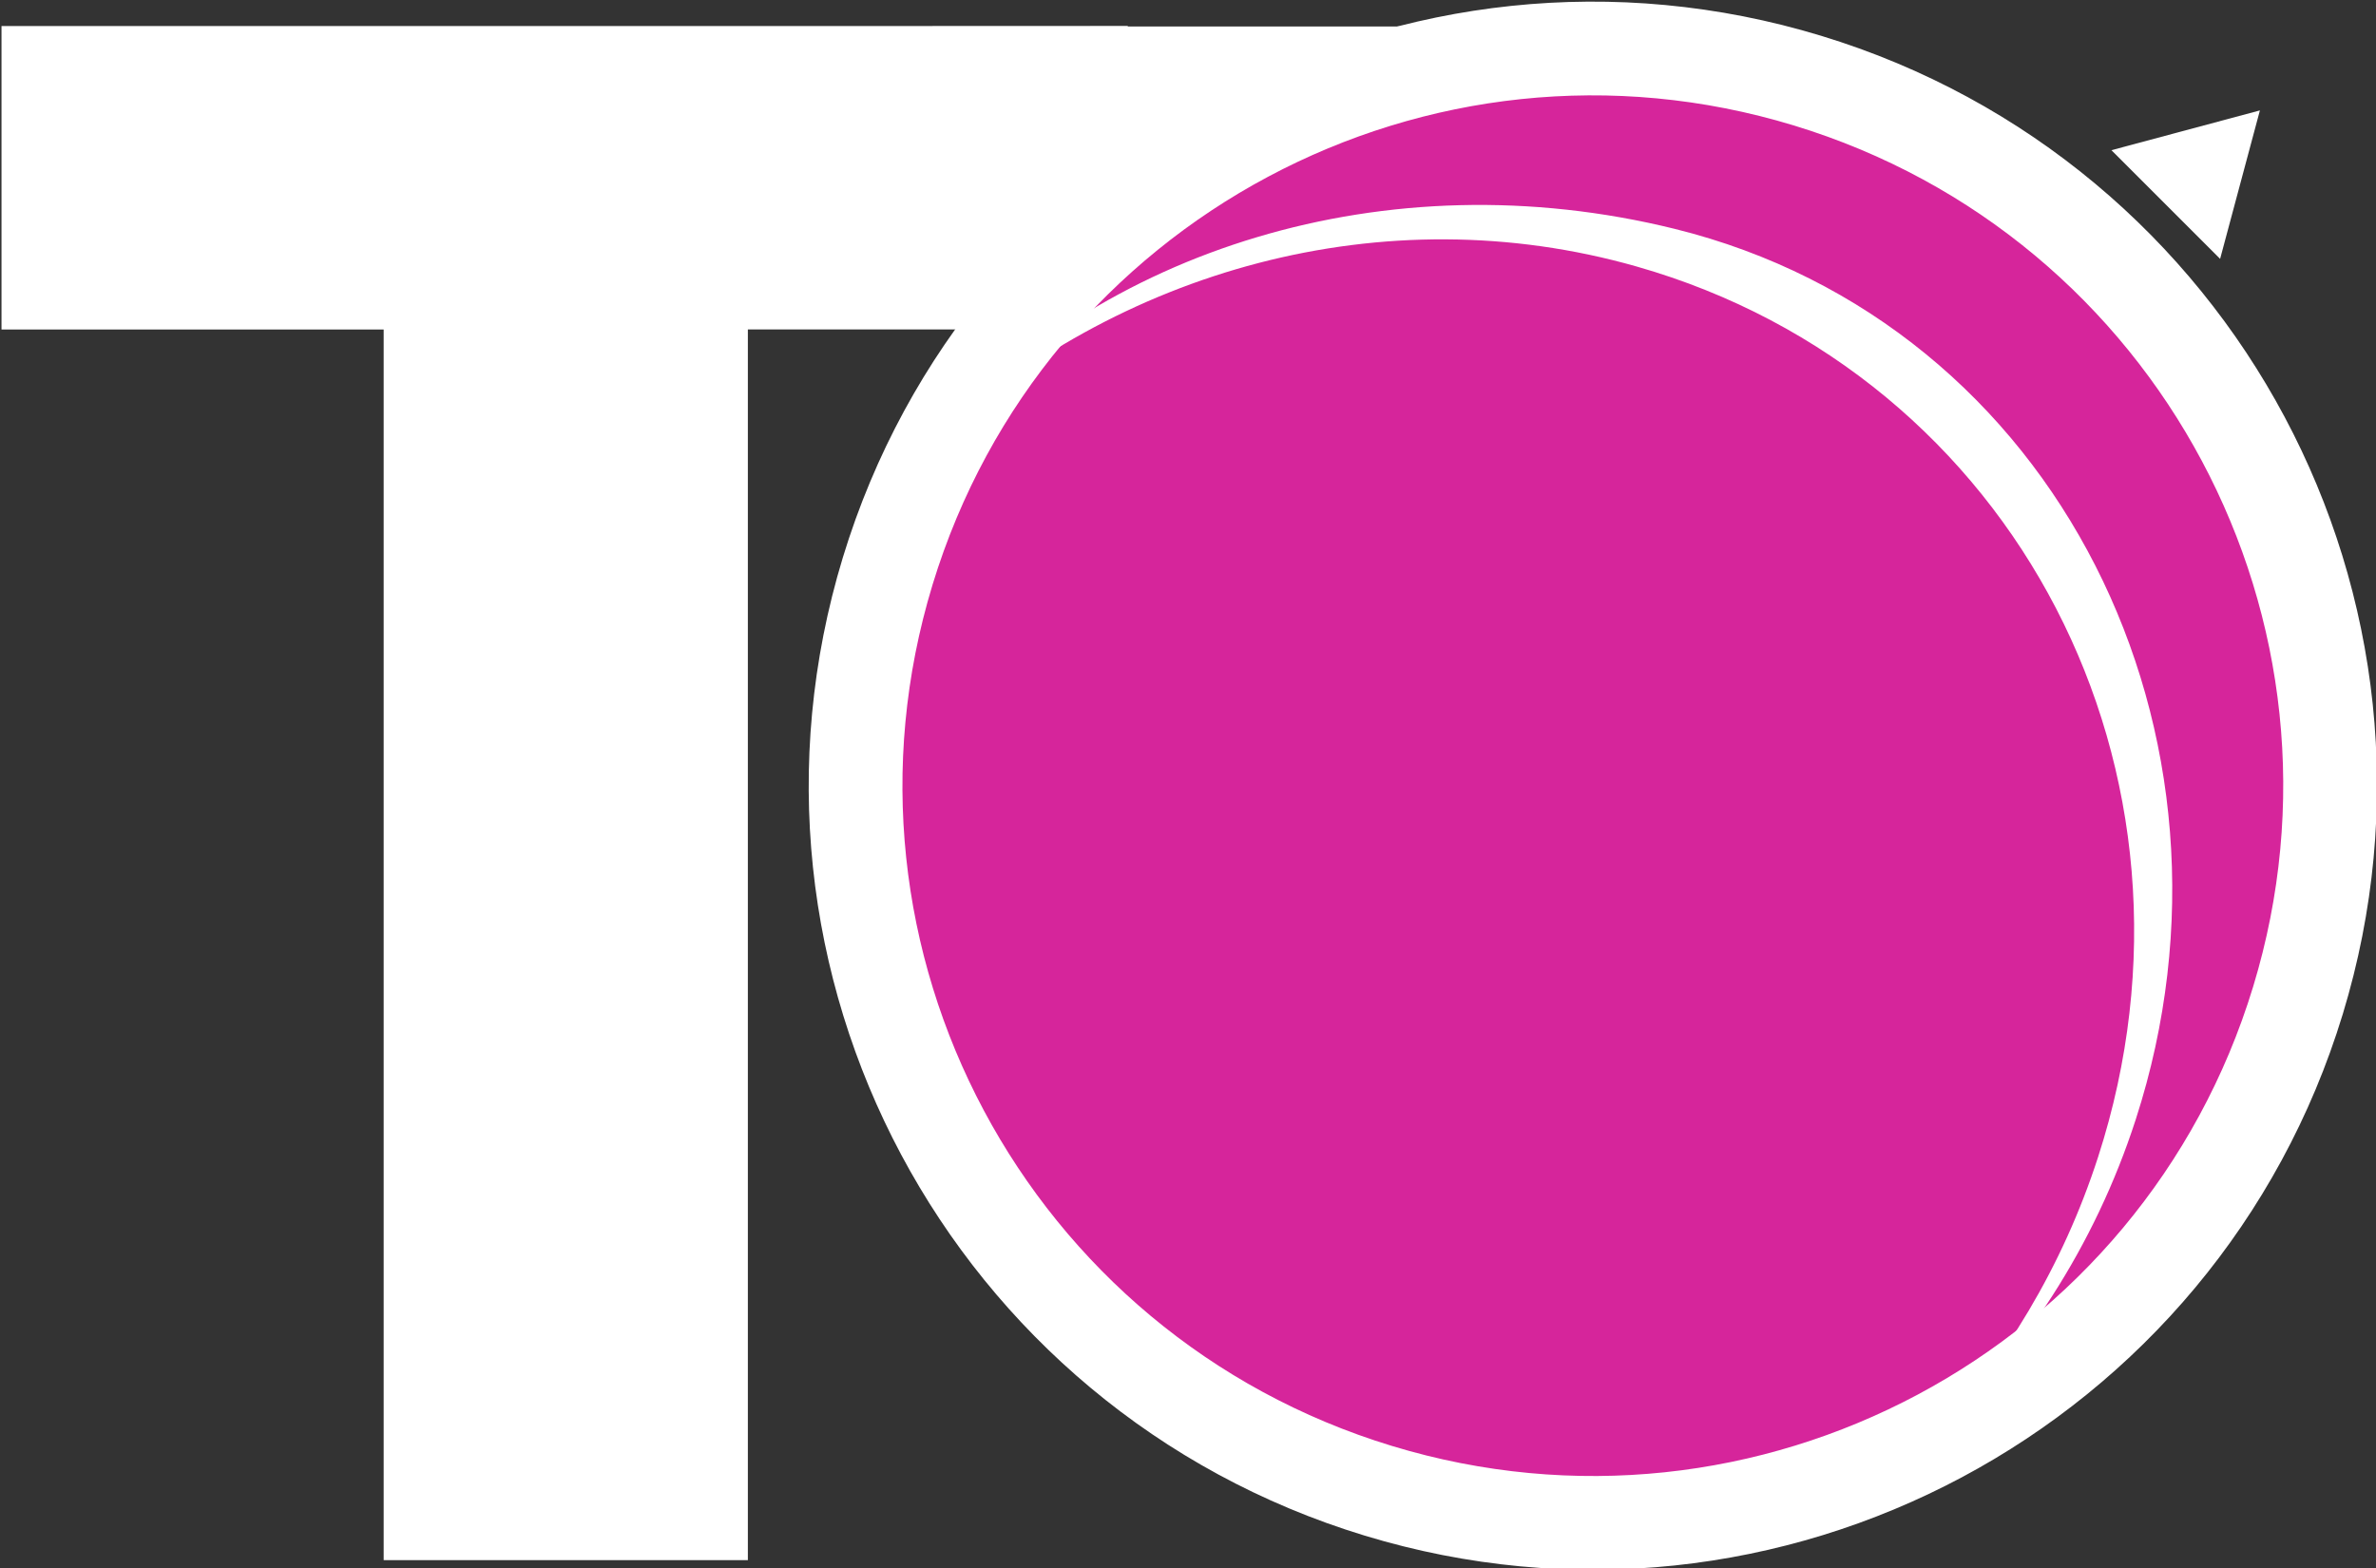
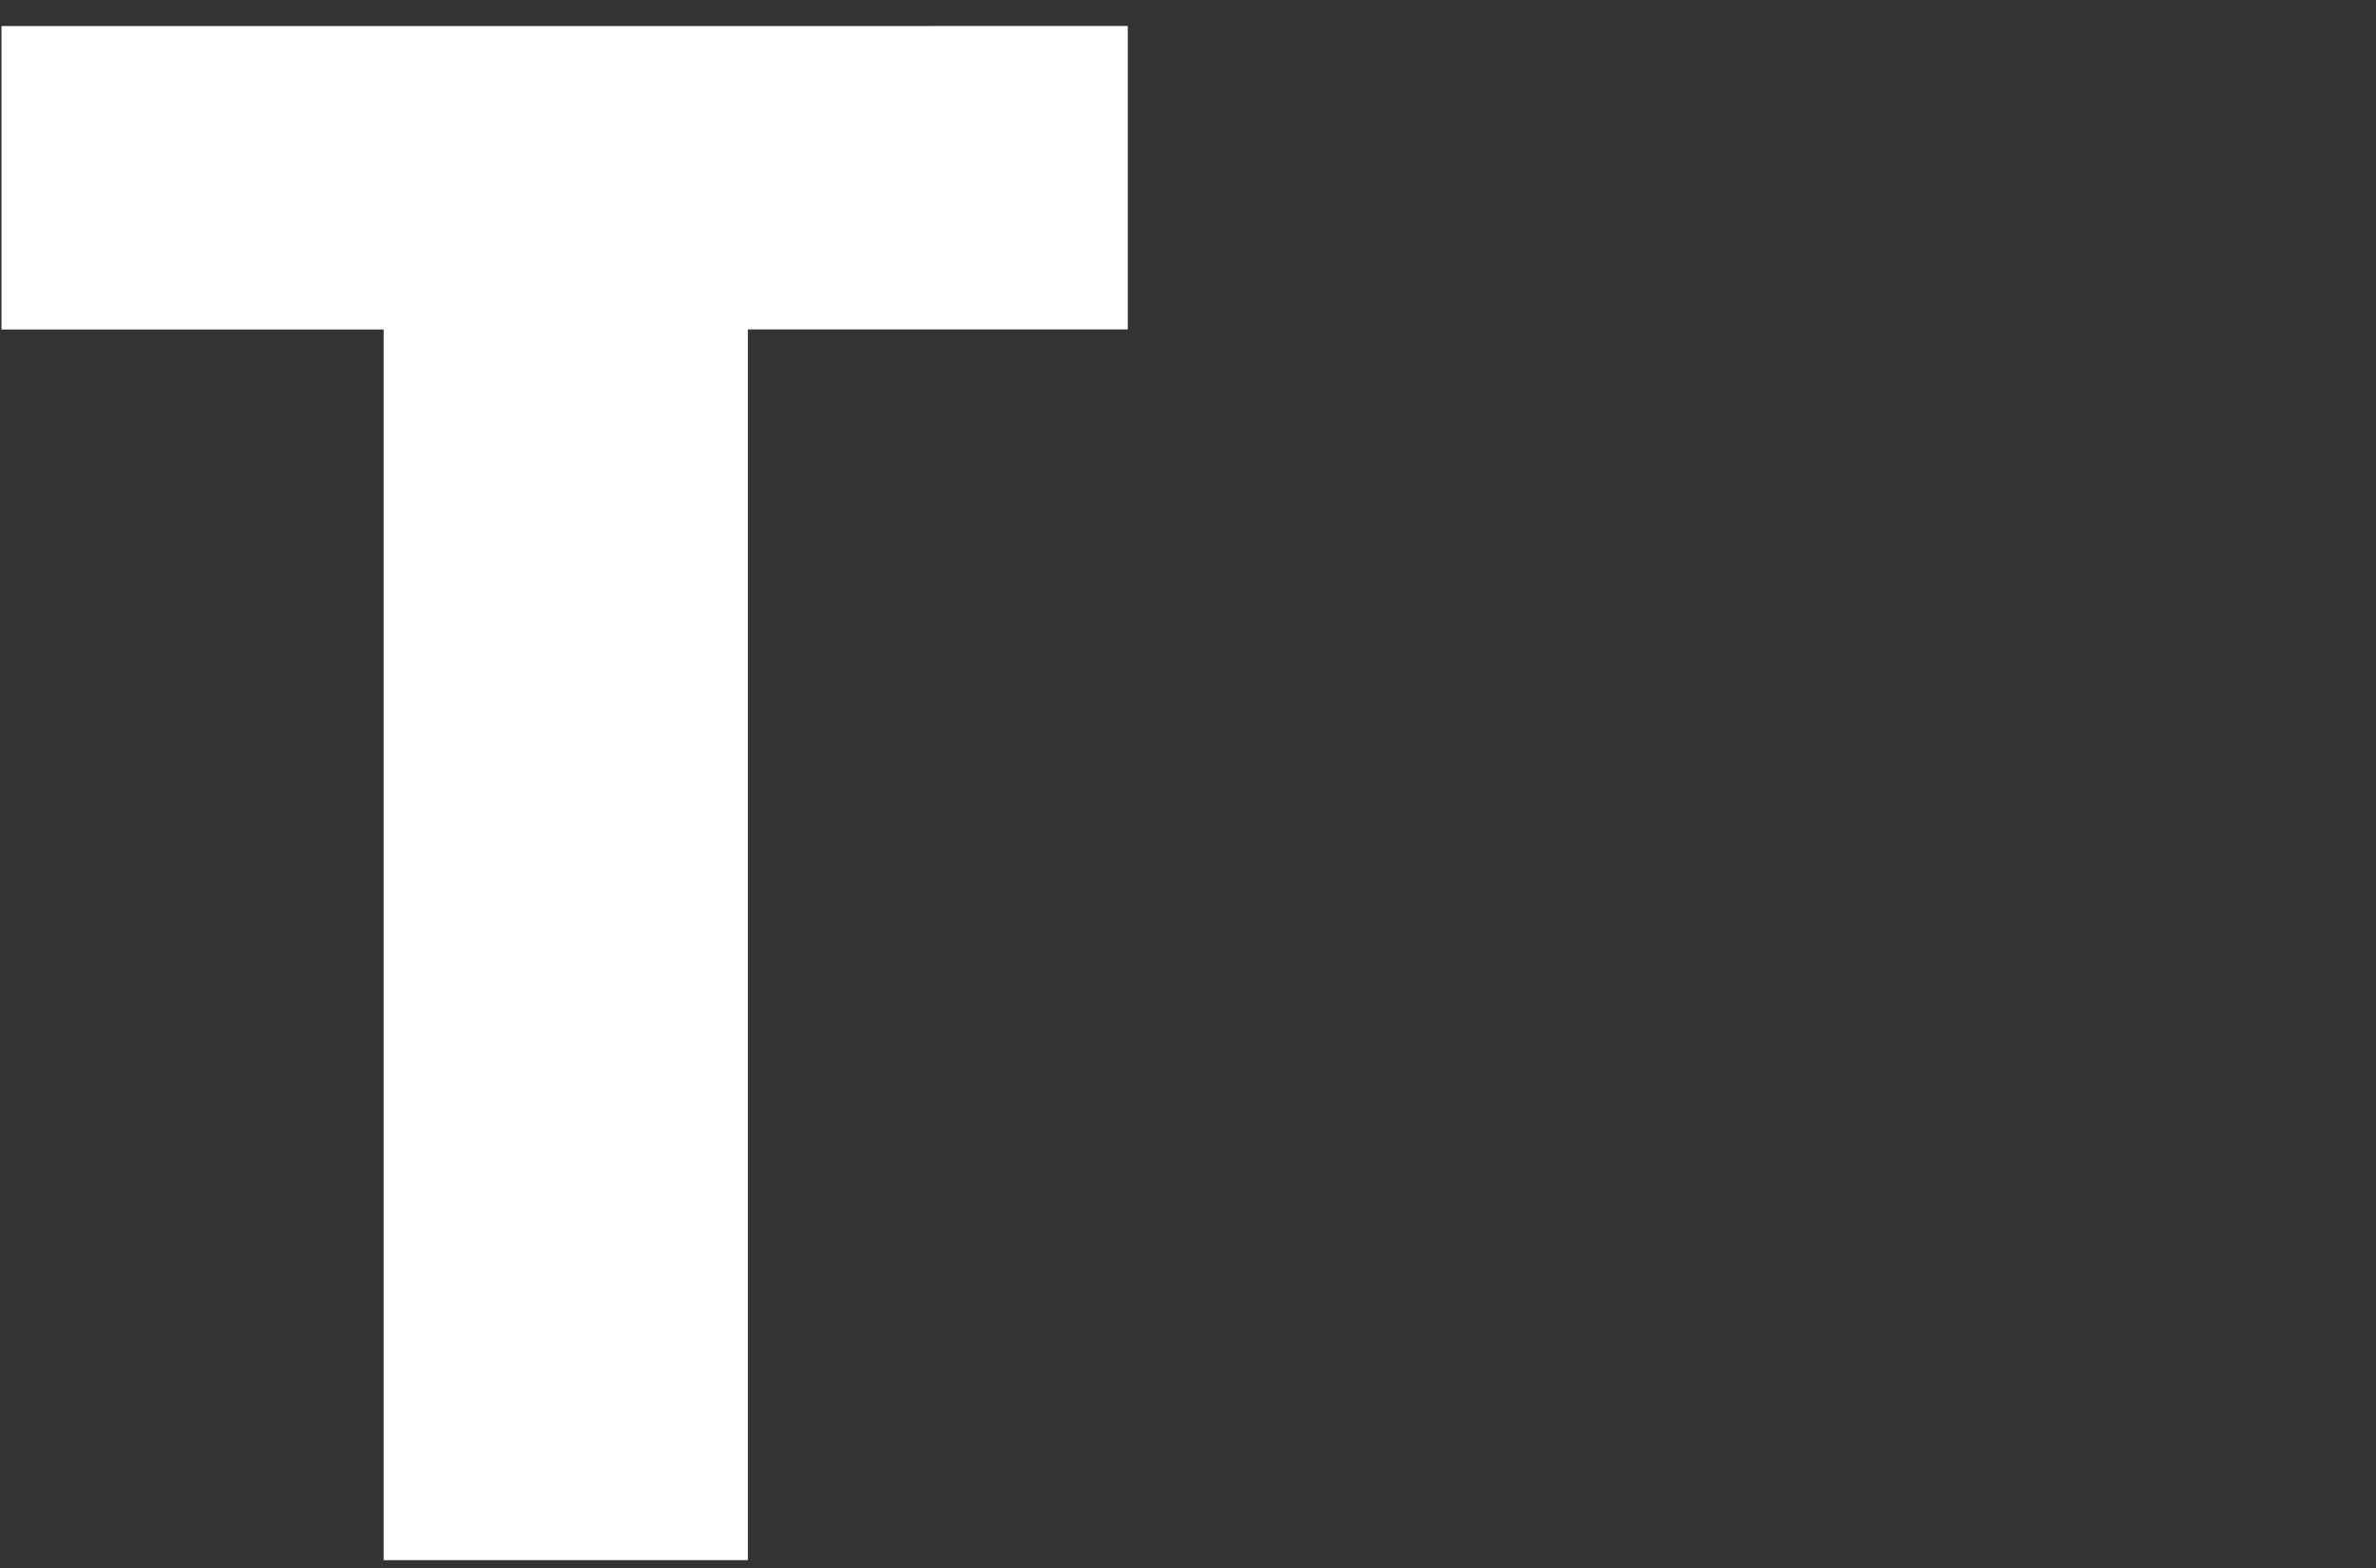
<svg xmlns="http://www.w3.org/2000/svg" xmlns:ns1="http://www.inkscape.org/namespaces/inkscape" xmlns:ns2="http://sodipodi.sourceforge.net/DTD/sodipodi-0.dtd" ns1:version="1.1-dev (21a0b96642, 2020-05-21)" ns2:docname="trainerArcher.svg" viewBox="0 0 168.939 111.524" height="111.524" width="168.939" xml:space="preserve" id="svg2" version="1.1">
  <rect x="0" y="0" width="168.939" height="111.524" fill="#333333" stroke="none" />
  <defs id="defs6">
    <clipPath id="clipPath16" clipPathUnits="userSpaceOnUse">
      <path id="path14" d="M 0,841.89 H 595.28 V 0 H 0 Z" />
    </clipPath>
    <clipPath id="clipPath42" clipPathUnits="userSpaceOnUse">
      <path id="path40" d="M 0,841.89 H 595.28 V 0 H 0 Z" />
    </clipPath>
    <clipPath id="clipPath72" clipPathUnits="userSpaceOnUse">
      <path id="path70" d="M 0,841.89 H 595.28 V 0 H 0 Z" />
    </clipPath>
    <clipPath id="clipPath114" clipPathUnits="userSpaceOnUse">
      <path id="path112" d="M 0,841.89 H 595.28 V 0 H 0 Z" />
    </clipPath>
    <clipPath id="clipPath132" clipPathUnits="userSpaceOnUse">
-       <path id="path130" d="M 0,841.89 H 595.28 V 0 H 0 Z" />
-     </clipPath>
+       </clipPath>
  </defs>
  <ns2:namedview ns1:current-layer="g8" ns1:window-maximized="1" ns1:window-y="0" ns1:window-x="0" ns1:cy="-290.62307" ns1:cx="-220.78563" ns1:zoom="0.34457061" showgrid="false" id="namedview4" ns1:window-height="719" ns1:window-width="1366" ns1:pageshadow="2" ns1:pageopacity="0" guidetolerance="10" gridtolerance="10" objecttolerance="10" borderopacity="1" bordercolor="#666666" pagecolor="#ffffff" />
  <g transform="matrix(1.333,0,0,-1.333,429.009,488.386)" ns1:label="Archer" ns1:groupmode="layer" id="g8">
    <g id="g1549">
      <g style="fill:#ffffff;fill-opacity:1" clip-path="url(#clipPath72)" id="g68">
        <g style="fill:#ffffff;fill-opacity:1" transform="translate(550.798,197.589)" id="g74">
          <path id="path76" style="fill:#ffffff;fill-opacity:1;fill-rule:nonzero;stroke:none" d="m 0,0 c 5.657,18.585 -4.823,38.238 -23.408,43.896 -10.795,3.285 -21.945,1.121 -30.508,-4.908 -2.092,-2.974 -3.76,-6.321 -4.877,-9.99 -5.657,-18.585 4.822,-38.238 23.408,-43.895 10.79,-3.285 21.934,-1.122 30.496,4.9 C -2.793,-7.02 -1.118,-3.673 0,0" />
        </g>
        <g style="fill:#ffffff;fill-opacity:1" transform="translate(535.901,249.995)" id="g78">
          <path id="path80" style="fill:#ffffff;fill-opacity:1;fill-rule:nonzero;stroke:none" d="m 0,0 c -14.511,4.418 -29.673,-1.004 -38.315,-12.439 8.695,6.64 20.339,9.158 31.604,5.728 18.585,-5.657 29.065,-25.31 23.408,-43.895 -1.251,-4.113 -3.201,-7.816 -5.661,-11.047 5.693,4.319 10.133,10.399 12.372,17.757 C 29.065,-25.31 18.586,-5.657 0,0" />
        </g>
        <g style="fill:#ffffff;fill-opacity:1" transform="translate(557.492,248.573)" id="g82">
-           <path id="path84" style="fill:#ffffff;fill-opacity:1;fill-rule:nonzero;stroke:none" d="m 0,0 -7.085,-1.898 5.187,-5.186 z" />
-         </g>
+           </g>
      </g>
-       <path style="font-variant:normal;font-weight:normal;font-stretch:normal;font-size:58.039px;font-family:'Franklin Gothic Demi';-inkscape-font-specification:FranklinGothic-Demi;writing-mode:lr-tb;fill:#d6259b;fill-opacity:1;fill-rule:nonzero;stroke:none" id="path1530" d="m 513.18,180.564 q -7.822,0 -12.101,5.866 -4.279,5.866 -4.279,14.198 0,8.473 4.336,14.141 4.336,5.668 12.356,5.668 8.105,0 12.214,-6.065 4.138,-6.036 4.138,-13.83 0,-8.417 -4.251,-14.198 -4.251,-5.781 -12.413,-5.781 z m 0.255,32.477 q -7.142,0 -7.142,-12.526 0,-12.554 7.142,-12.554 6.915,0 6.915,12.526 0,12.554 -6.915,12.554 z" />
    </g>
    <g id="g2344">
      <g id="g1200">
        <g transform="translate(-529.401,56.697)" id="g980">
          <g style="fill:#da3d8e;fill-opacity:1;stroke:none;stroke-opacity:1" transform="translate(-32.477,35.949)" id="g108">
            <g style="fill:#ffffff;fill-opacity:1;stroke:none;stroke-opacity:1" id="g110" clip-path="url(#clipPath114)">
-               <path d="M 328.836,222.376 H 298.19 v 49.946 h 30.646 z" style="fill:#ffffff;fill-opacity:1;fill-rule:nonzero;stroke:none;stroke-opacity:1" id="path116" />
-             </g>
+               </g>
          </g>
          <g style="font-variant:normal;font-weight:normal;font-stretch:normal;font-size:122.791px;font-family:'Franklin Gothic Demi';-inkscape-font-specification:FranklinGothic-Demi;writing-mode:lr-tb;fill:#ffffff;fill-opacity:1;fill-rule:nonzero;stroke:none" id="text120" transform="matrix(1,0,0,-1,207.644,226.456)" aria-label="T">
            <path style="fill:#ffffff;fill-opacity:1" id="path982" d="m 60.076,-81.841 v 16.188 H 39.811 V 0 H 20.385 V -65.652 H 0 v -16.188 z" />
          </g>
          <g id="g126">
            <g id="g128" clip-path="url(#clipPath132)">
              <g style="fill:#da3d8e;fill-opacity:1" id="g134" transform="translate(303.976,305.383)">
                <path d="M 0,0 C 20.771,-6.323 32.485,-28.288 26.162,-49.061 19.839,-69.833 -2.126,-81.547 -22.898,-75.224 -43.671,-68.9 -55.385,-46.936 -49.062,-26.163 -42.738,-5.391 -20.772,6.323 0,0" style="fill:#da3d8e;fill-opacity:1;fill-rule:nonzero;stroke:none" id="path136" />
              </g>
              <g style="fill:#d6259b;fill-opacity:1" id="g138" transform="translate(303.976,305.383)">
-                 <path d="M 0,0 C 20.771,-6.323 32.485,-28.288 26.162,-49.061 19.839,-69.833 -2.126,-81.547 -22.898,-75.224 -43.671,-68.9 -55.385,-46.936 -49.062,-26.163 -42.738,-5.391 -20.772,6.323 0,0 Z" style="fill:#d6259b;fill-opacity:1;stroke:#ffffff;stroke-width:5;stroke-linecap:butt;stroke-linejoin:miter;stroke-miterlimit:10;stroke-dasharray:none;stroke-opacity:1" id="path140" />
-               </g>
+                 </g>
              <g id="g142" transform="translate(296.88,297.478)">
                <path d="m 0,0 c -15.407,3.802 -30.758,-1.17 -39.656,-11.462 9.909,9.242 24.121,13.306 37.643,9.45 20.213,-5.762 31.23,-27.032 24.608,-47.506 -1.882,-5.818 -4.988,-10.945 -8.931,-15.173 4.902,4.572 8.752,10.41 10.943,17.186 C 31.229,-27.031 20.432,-5.041 0,0" style="fill:#ffffff;fill-opacity:1;fill-rule:nonzero;stroke:none" id="path144" />
              </g>
              <g id="g146" transform="translate(328.107,303.794)">
                <path d="m 0,0 -7.919,-2.122 5.797,-5.797 z" style="fill:#ffffff;fill-opacity:1;fill-rule:nonzero;stroke:none" id="path148" />
              </g>
            </g>
          </g>
        </g>
      </g>
    </g>
  </g>
</svg>